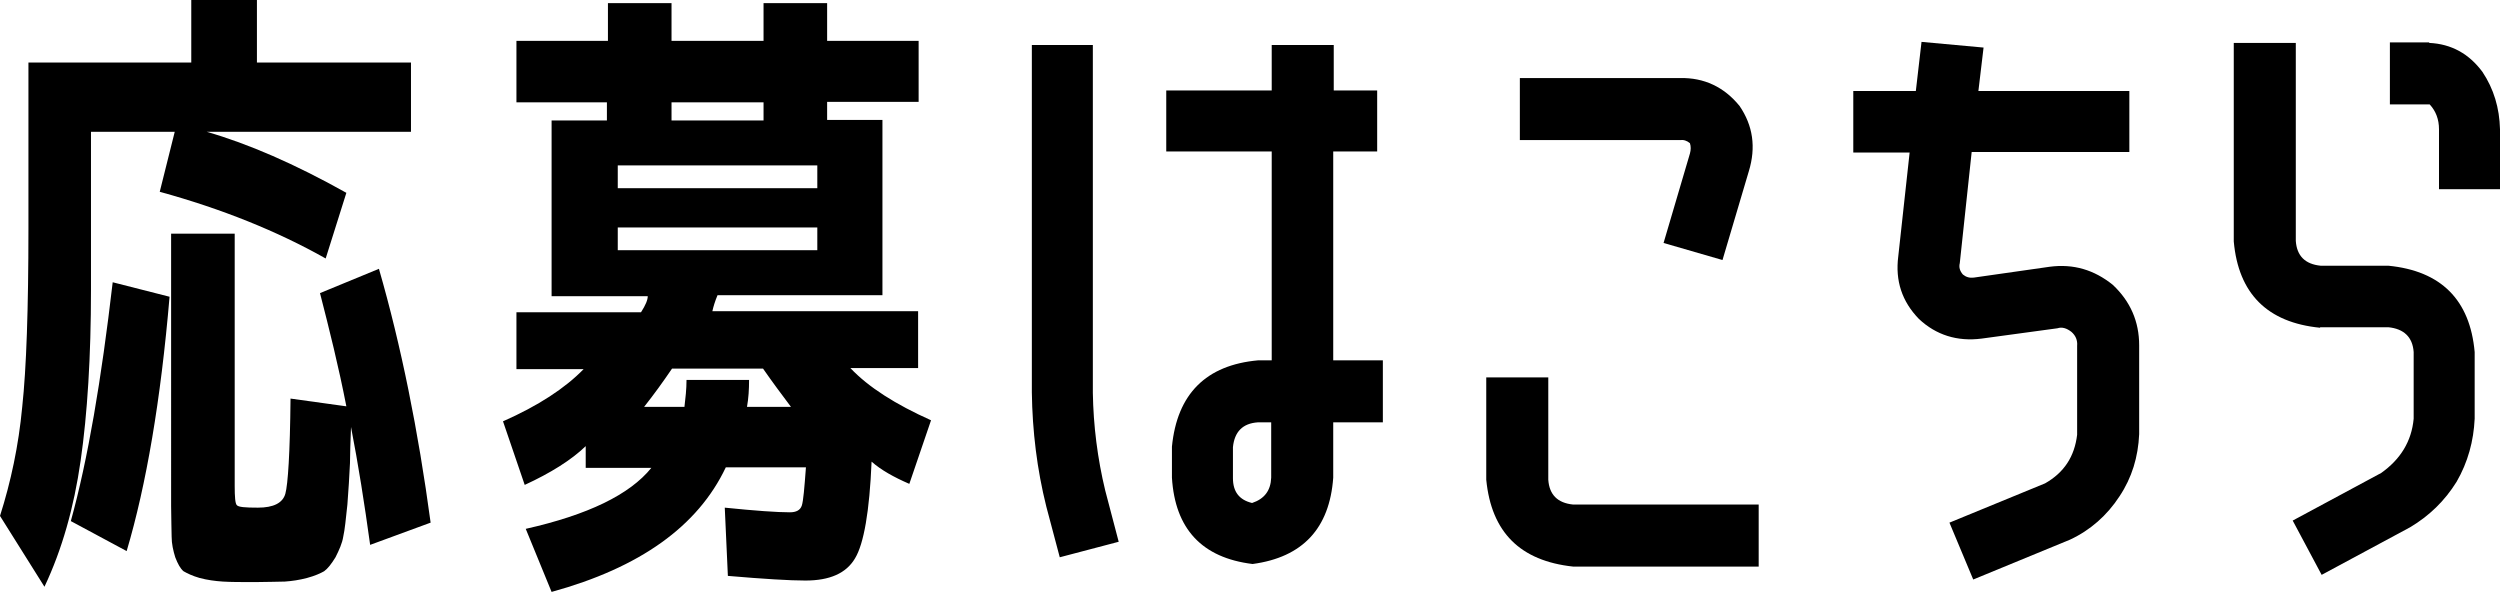
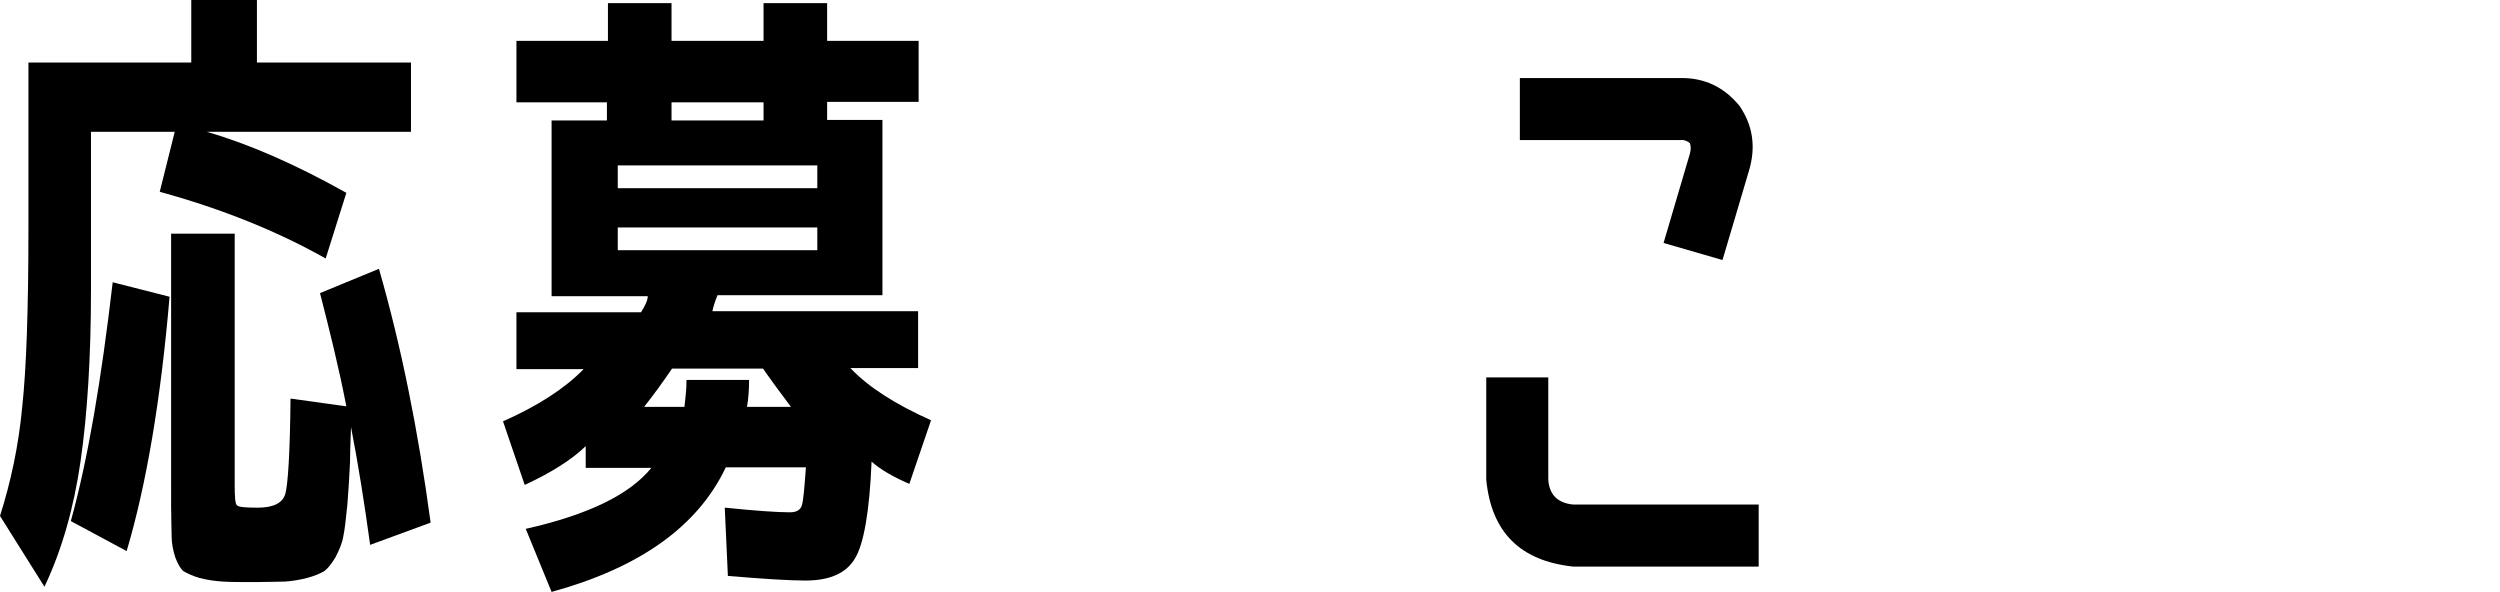
<svg xmlns="http://www.w3.org/2000/svg" version="1.1" id="レイヤー_1" x="0px" y="0px" viewBox="0 0 483.6 114.6" style="enable-background:new 0 0 483.6 114.6;" xml:space="preserve">
  <g>
    <path d="M33.8,25.5H17.6V56c0,13-0.7,24.1-2,33.1c-1.3,9.1-3.6,17.2-7,24.4L0,99.8c2.1-6.6,3.6-13.6,4.3-21.1   c0.8-7.4,1.2-18.9,1.2-34.5V12.1H37V0h12.7v12.1h29.8v13.4H40c8,2.3,17,6.2,27,11.8l-4,12.7c-9.4-5.3-20.1-9.6-32.1-12.9L33.8,25.5   z M13.7,100.8c3.3-11.9,5.9-27.3,8.1-46.2l11,2.8c-1.7,20-4.5,36.4-8.3,49.2L13.7,100.8z M45.4,45.2V94c0,2.1,0.1,3.4,0.4,3.7   c0.3,0.4,1.6,0.5,4.1,0.5c3,0,4.8-0.9,5.3-2.7c0.5-1.8,0.9-7.9,1-18.4L67,78.6c-1.5-7.7-3.3-14.9-5.1-21.9L73.3,52   c4.3,14.9,7.6,31.3,10,49.1l-11.7,4.3c-1.1-8-2.3-15.6-3.7-22.8c-0.1,2.9-0.2,5.2-0.2,7c-0.1,2.5-0.3,5.2-0.5,8   c-0.3,2.8-0.5,4.9-0.8,6.2c-0.2,1.3-0.8,2.6-1.5,4c-0.8,1.3-1.5,2.2-2.2,2.7c-0.7,0.4-1.8,0.9-3.3,1.3c-1.5,0.4-2.9,0.6-4.3,0.7   c-1.3,0-3.2,0.1-5.7,0.1c-2.7,0-4.8,0-6.3-0.1c-1.5-0.1-3-0.3-4.5-0.7c-1.4-0.4-2.4-0.9-3.1-1.3c-0.6-0.5-1.1-1.4-1.6-2.7   c-0.4-1.3-0.7-2.6-0.7-4c0-1.4-0.1-3.3-0.1-5.9V45.2H45.4z" />
    <path d="M101.5,93.8l-4.2-12.3c6.8-3,12-6.4,15.6-10.1H99.9v-11H124c0.9-1.4,1.3-2.4,1.3-3.1h-18.6V23.3h10.7v-3.5H99.9V7.9h17.7   V0.6h12.3v7.3h17.8V0.6h12.3v7.3h17.7v11.8h-17.7v3.5h10.7v33.9h-31.9c-0.5,1.2-0.8,2.2-1,3.1h39.8v11h-13.1   c3.5,3.7,8.7,7,15.6,10.1l-4.2,12.3c-3-1.3-5.5-2.7-7.3-4.3c-0.4,9.6-1.5,15.9-3.2,18.7c-1.7,2.9-4.9,4.3-9.6,4.3   c-3,0-8-0.3-15-0.9l-0.6-13.2c5.9,0.6,10.1,0.9,12.6,0.9c1.2,0,2-0.4,2.3-1.3c0.3-0.9,0.5-3.4,0.8-7.4h-15.5   c-5.4,11.4-16.6,19.4-33.7,24.1l-5-12.2c12-2.7,20.1-6.6,24.3-11.8h-12.7v-4.2C110.5,89,106.5,91.5,101.5,93.8z M119.5,36.4h38.6   V32h-38.6V36.4z M119.5,44v4.4h38.6V44H119.5z M132.8,73.5h12.1c0,1.8-0.1,3.5-0.4,5.2h8.5c-1.8-2.4-3.6-4.8-5.4-7.4H130   c-1.7,2.5-3.5,5-5.4,7.4h7.8C132.6,77,132.8,75.3,132.8,73.5z M129.9,23.3h17.8v-3.5h-17.8V23.3z" />
-     <path d="M205,107.8l-2.6-9.8c-1.8-7.2-2.7-14.6-2.8-22.1V8.7h11.8v67.3c0.1,6.3,0.9,12.7,2.4,18.9l2.6,9.9L205,107.8z M266.3,29.3   h-8.4v40.4h9.6v12h-9.6v10.7c-0.7,9.8-5.9,15.4-15.6,16.7c-9.8-1.2-15-6.8-15.6-16.7v-6c1-10.2,6.6-15.8,16.7-16.7h2.6V29.3h-20.4   V17.5h20.4V8.7h12v8.8h8.4V29.3z M245.9,92.4V81.7h-2.6c-2.9,0.2-4.5,1.8-4.8,4.8v6c0,2.6,1.2,4.2,3.7,4.8   C244.6,96.5,245.8,94.9,245.9,92.4z" />
    <path d="M287.5,92.8V73h12v19.8c0.2,2.9,1.8,4.5,4.8,4.8h35.9v12h-35.9C294.1,108.5,288.5,103,287.5,92.8z M321.8,47l5.1-17.3   c0.2-0.7,0.2-1.4,0-2c-0.6-0.5-1.2-0.7-2-0.6h-30.9v-12H325c4.6-0.1,8.5,1.7,11.5,5.4c2.6,3.8,3.2,8,1.8,12.6l-5.1,17.2L321.8,47z" />
-     <path d="M395.6,93.5c3.7-2.1,5.7-5.2,6.2-9.4V66.9c0.1-1.1-0.3-2-1.1-2.7c-0.9-0.7-1.8-1-2.7-0.7l-14.7,2   c-4.7,0.6-8.8-0.7-12.1-3.8c-3.3-3.4-4.6-7.4-4-12.1l2.2-20.1h-10.9V17.6h12.1l1.1-9.5l12,1.1l-1,8.4h29.2v11.8h-30.5l-2.3,21.5   c-0.2,0.8,0,1.5,0.6,2.2c0.6,0.5,1.3,0.7,2.1,0.6l14.7-2.1c4.6-0.6,8.6,0.6,12.2,3.5c3.4,3.2,5.1,7.1,5.1,11.7v17.2   c-0.2,4.4-1.4,8.4-3.8,12c-2.4,3.7-5.7,6.6-9.6,8.4l-18.7,7.7l-4.6-11L395.6,93.5z" />
-     <path d="M448.8,63.4c-10.2-1-15.8-6.6-16.7-16.7V8.3h12v38.3c0.2,2.9,1.8,4.5,4.8,4.8H462c10.2,1,15.8,6.6,16.7,16.7v12.9   c-0.2,4.3-1.3,8.4-3.5,12.2c-2.3,3.7-5.3,6.6-9,8.8l-17.1,9.2l-5.6-10.5l17.1-9.2c3.7-2.6,5.9-6.1,6.3-10.5V68.1   c-0.2-2.9-1.9-4.5-4.9-4.8H448.8z M469.9,8.3c4.3,0.2,7.7,2.1,10.3,5.6c2.2,3.3,3.3,7,3.4,11.1v11.6h-11.8V25   c0-1.9-0.6-3.5-1.8-4.8h-7.7v-12H469.9z" />
  </g>
</svg>